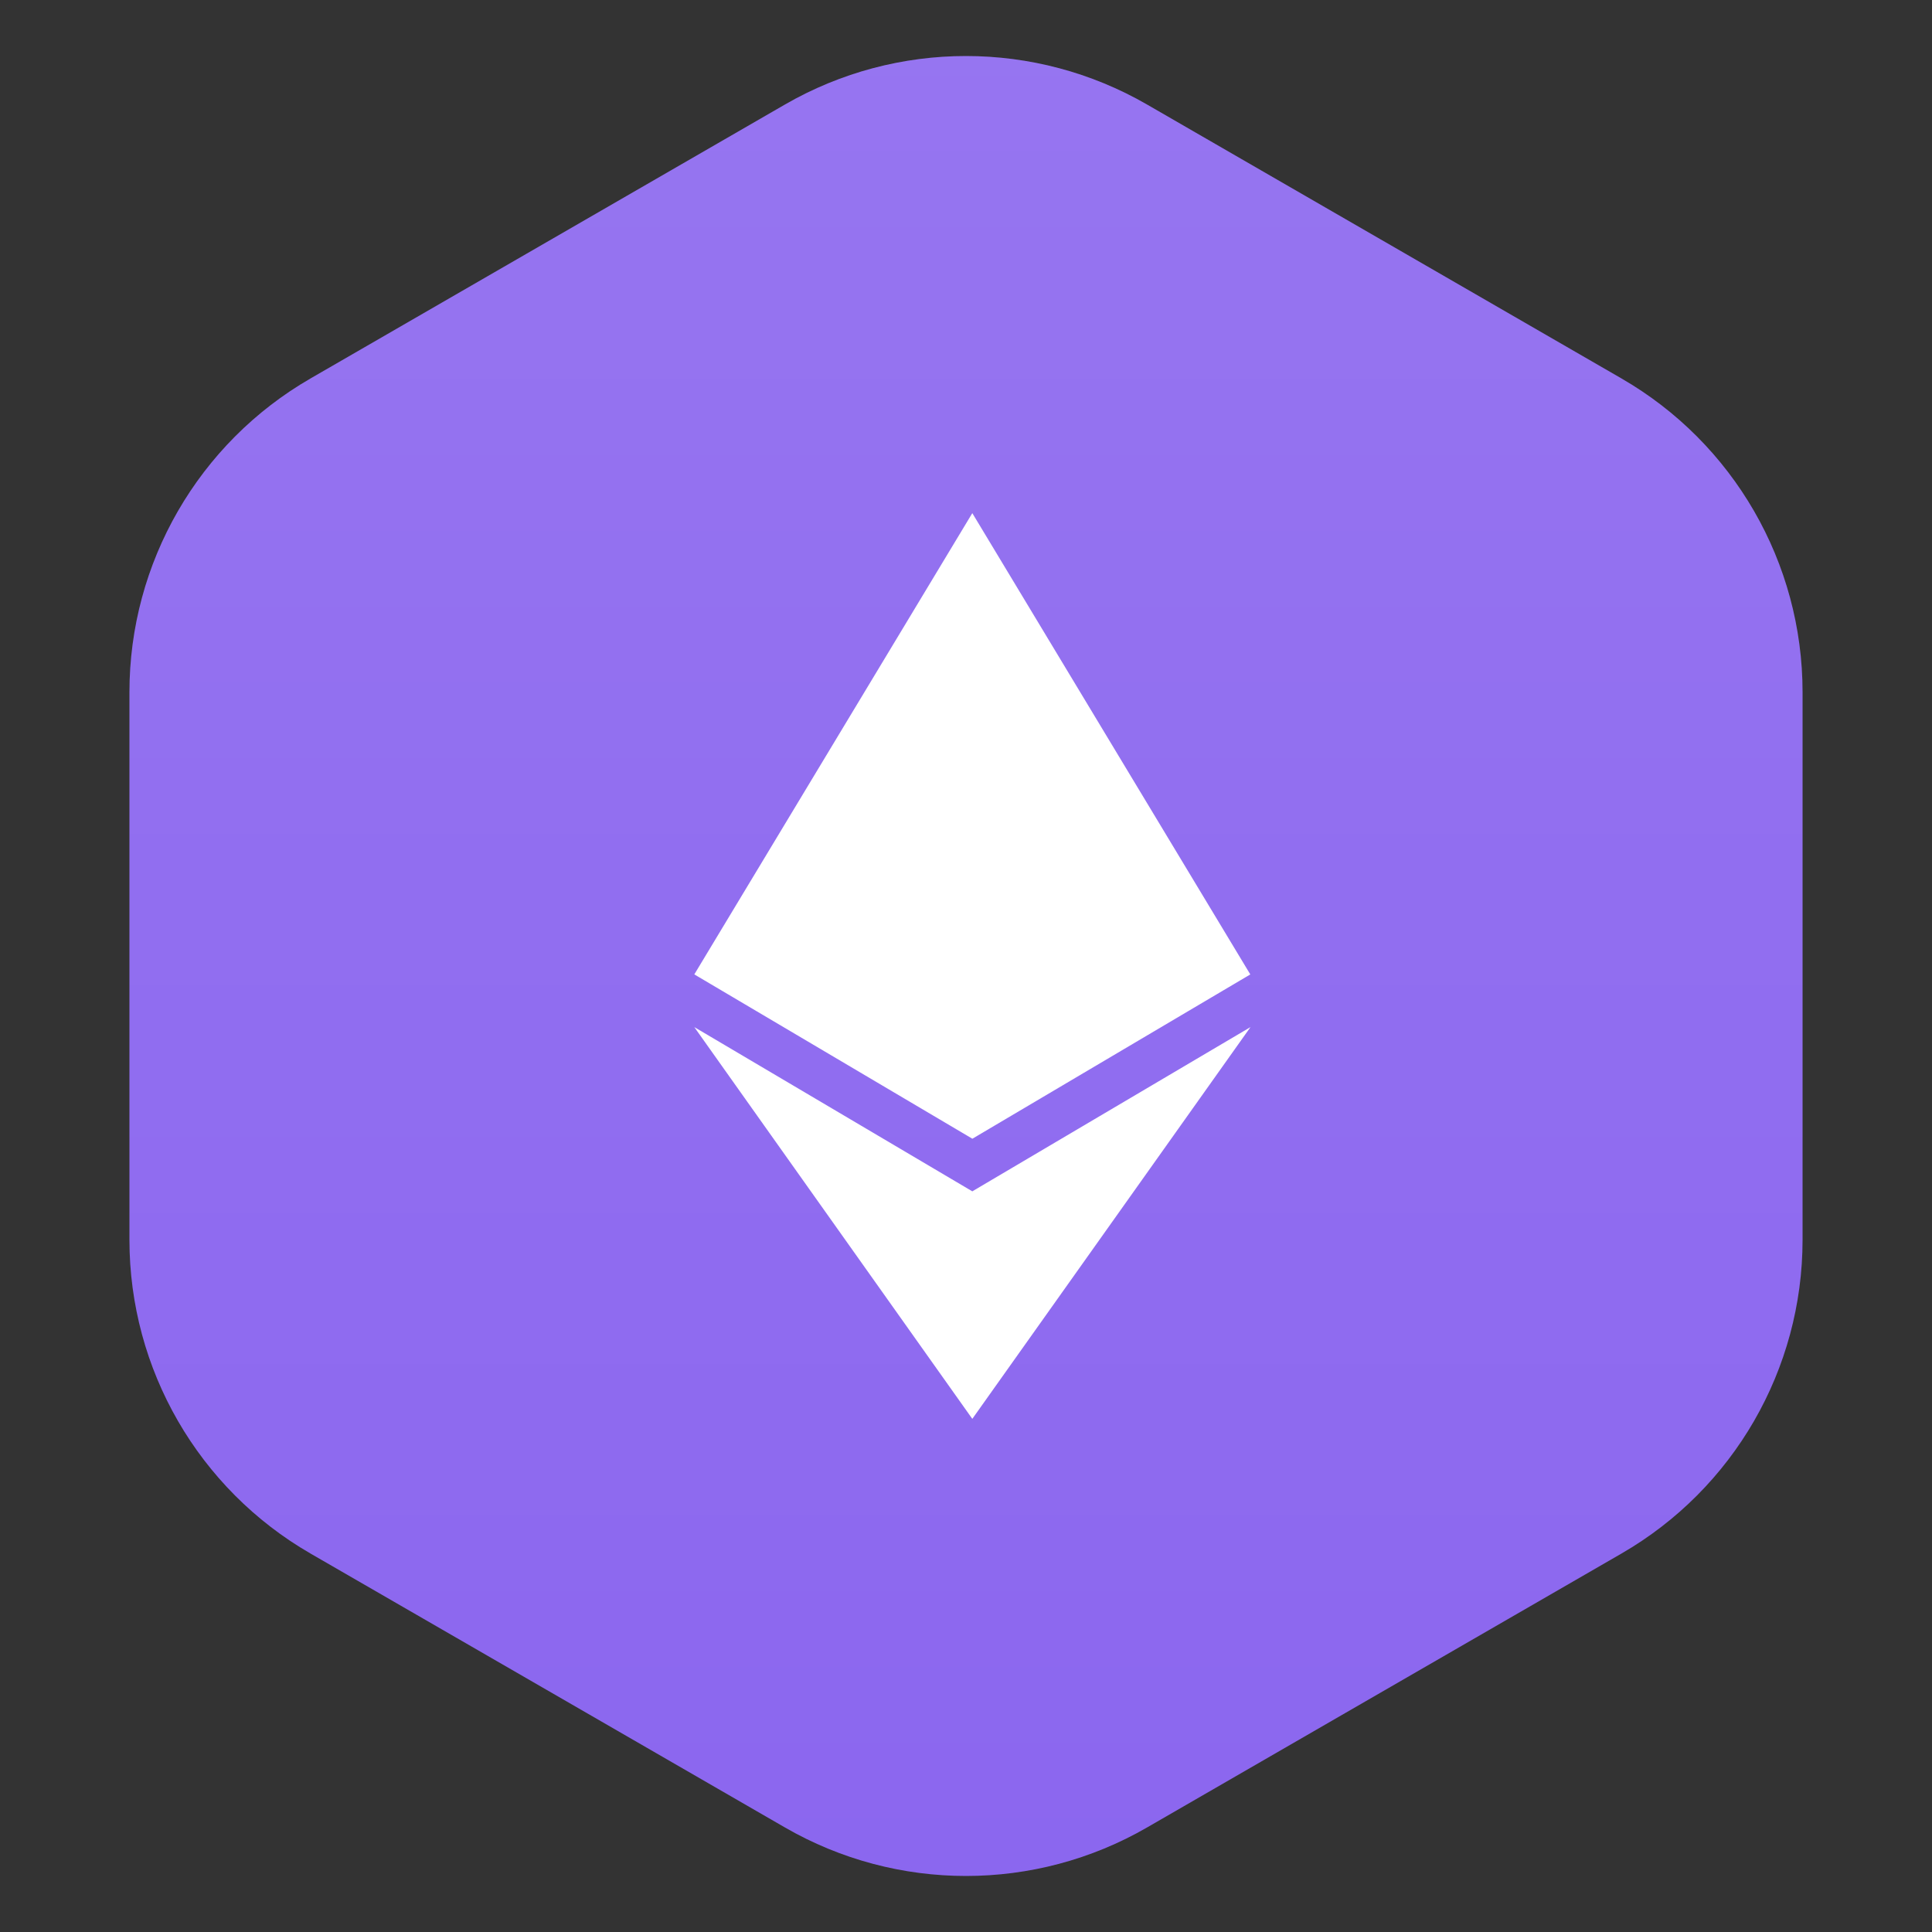
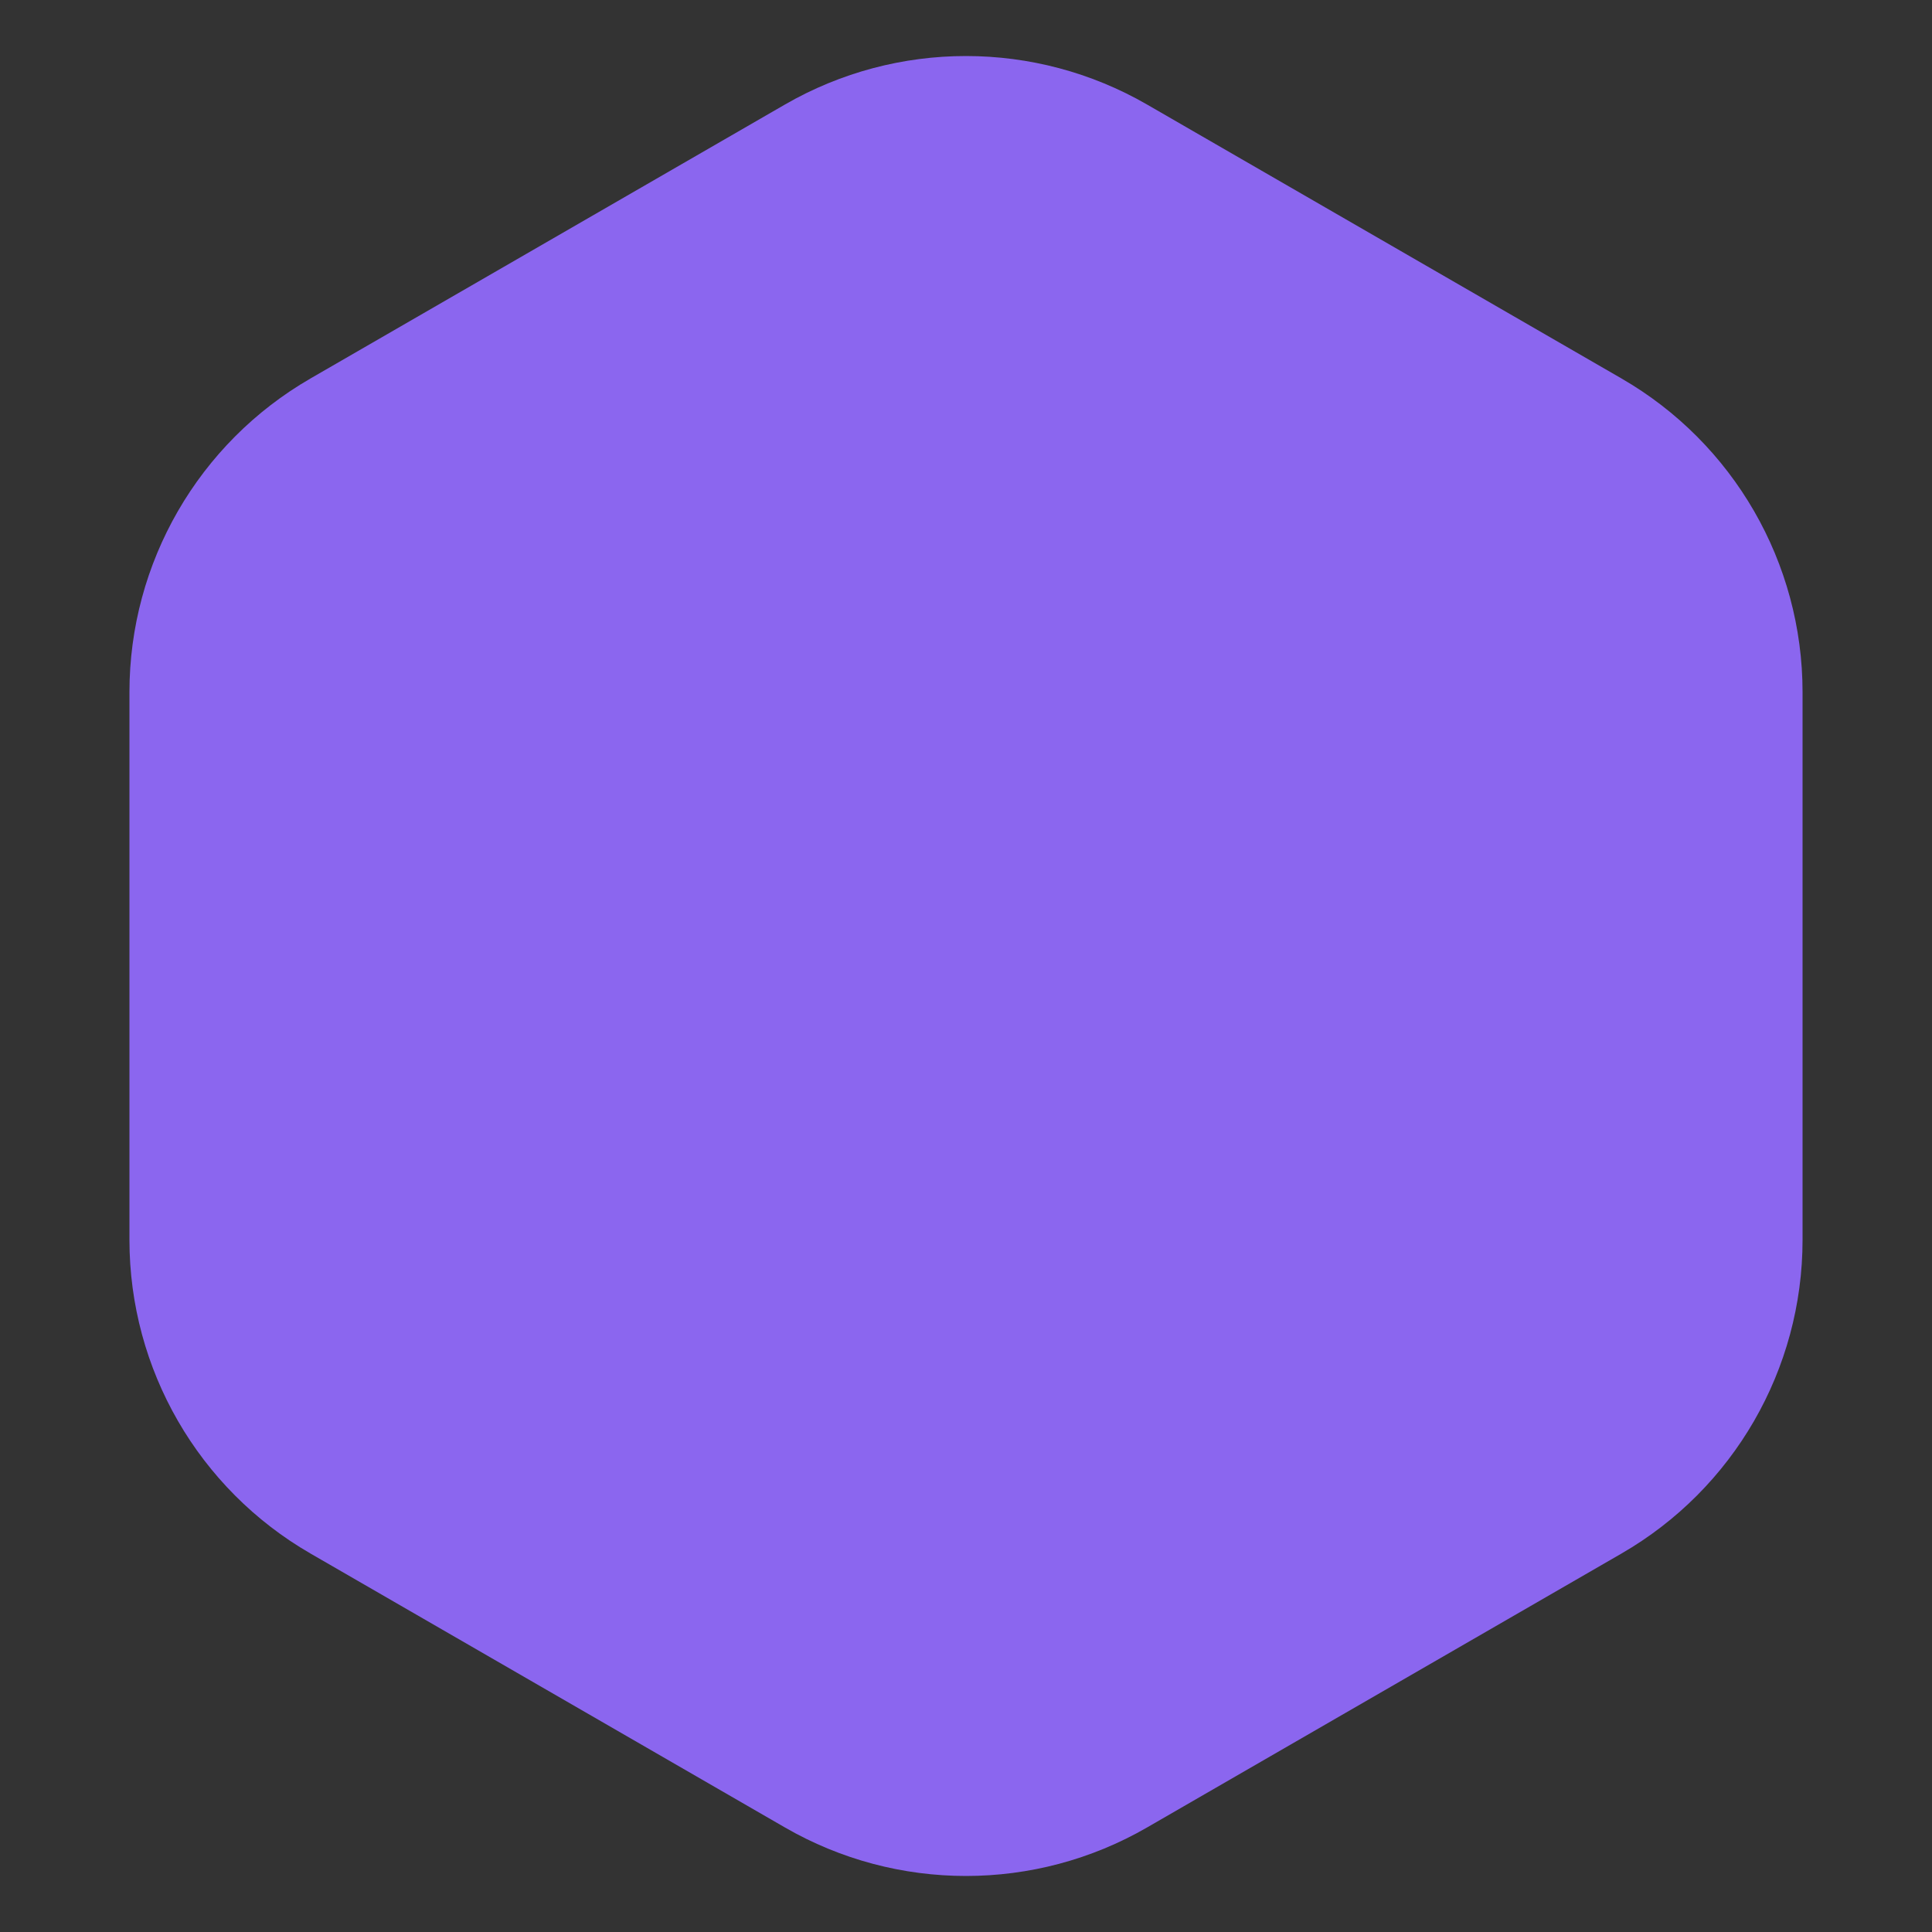
<svg xmlns="http://www.w3.org/2000/svg" width="32" height="32" viewBox="0 0 32 32" fill="none">
  <rect x="0" y="0" width="32" height="32" fill="#333333" stroke="none" />
-   <path d="M13 3.732C14.856 2.66 17.144 2.66 19 3.732L25.124 7.268C26.981 8.34 28.124 10.32 28.124 12.464V19.536C28.124 21.68 26.981 23.66 25.124 24.732L19 28.268C17.144 29.34 14.856 29.34 13 28.268L6.876 24.732C5.019 23.66 3.876 21.68 3.876 19.536V12.464C3.876 10.32 5.019 8.34 6.876 7.268L13 3.732Z" fill="#8B66EF" />
  <path d="M13 1.732C14.856 0.66 17.144 0.66 19 1.732L26.856 6.268C28.713 7.34 29.856 9.321 29.856 11.464V20.536C29.856 22.68 28.713 24.66 26.856 25.732L19 30.268C17.144 31.34 14.856 31.34 13 30.268L5.144 25.732C3.287 24.66 2.144 22.68 2.144 20.536V11.464C2.144 9.321 3.287 7.34 5.144 6.268L13 1.732Z" fill="#8B66EF" />
-   <path d="M13 1.732C14.856 0.66 17.144 0.66 19 1.732L26.856 6.268C28.713 7.34 29.856 9.321 29.856 11.464V20.536C29.856 22.68 28.713 24.66 26.856 25.732L19 30.268C17.144 31.34 14.856 31.34 13 30.268L5.144 25.732C3.287 24.66 2.144 22.68 2.144 20.536V11.464C2.144 9.321 3.287 7.34 5.144 6.268L13 1.732Z" fill="url(#paint0_linear_210_1598)" fill-opacity="0.1" style="mix-blend-mode:plus-lighter" />
-   <path d="M11.5 16.139L16.104 8.5V8.504L16.105 8.5L20.708 16.138L20.71 16.139L16.107 18.86V18.859L16.105 18.86L16.104 18.859V18.86L11.5 16.139Z" fill="white" />
-   <path d="M16.104 23.497V23.5L11.5 17.012L16.104 19.732V19.734L16.105 19.732L20.712 17.012L16.105 23.5L16.104 23.497Z" fill="white" />
  <defs>
    <linearGradient id="paint0_linear_210_1598" x1="16" y1="0" x2="16" y2="32" gradientUnits="userSpaceOnUse">
      <stop stop-color="white" />
      <stop offset="1" stop-color="white" stop-opacity="0" />
    </linearGradient>
  </defs>
</svg>